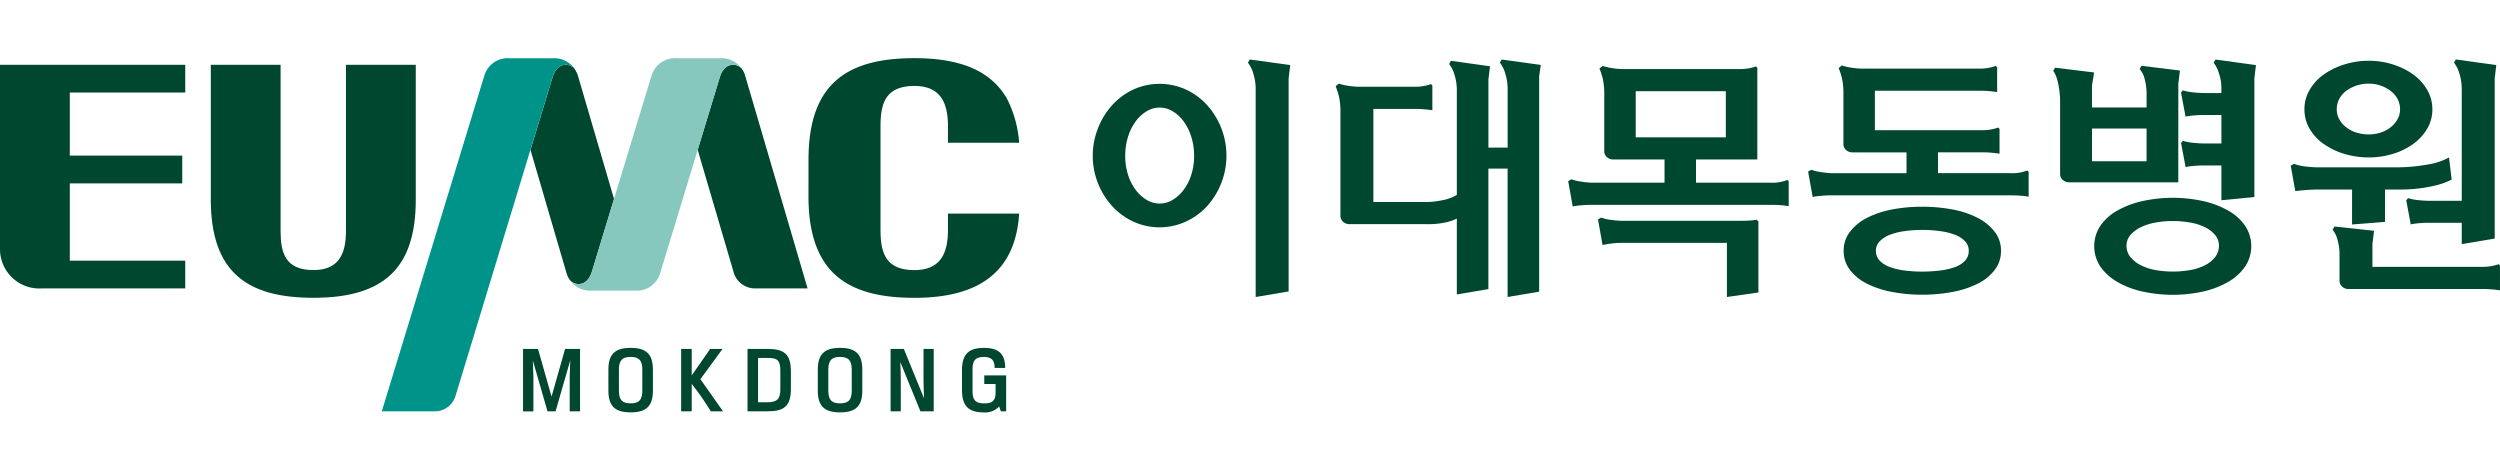
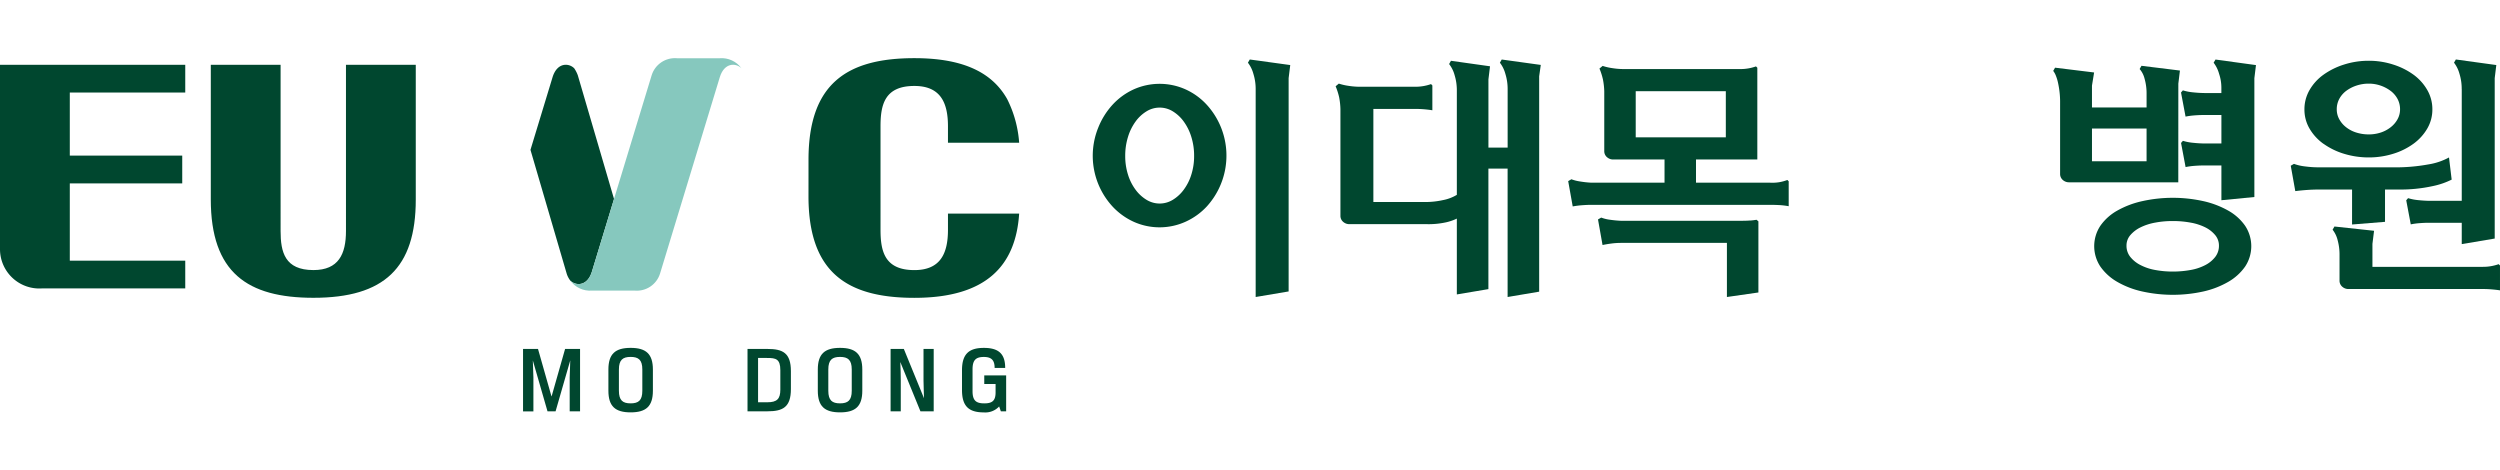
<svg xmlns="http://www.w3.org/2000/svg" width="224.745" height="42.216" viewBox="0 0 224.745 42.216">
  <defs>
    <clipPath id="clip-path">
      <rect id="사각형_48440" data-name="사각형 48440" width="224.745" height="42.216" transform="translate(0 0)" fill="none" />
    </clipPath>
    <clipPath id="clip-path-2">
      <path id="패스_26679" data-name="패스 26679" d="M60.865,5.236a2.189,2.189,0,0,0-2.283,1.532L53.206,24.436c-.415,1.322-1.461,1.276-1.946.781a2.2,2.2,0,0,0,1.963.908h3.83a2.191,2.191,0,0,0,2.284-1.533l5.377-17.67c.414-1.321,1.459-1.276,1.945-.78a2.2,2.2,0,0,0-1.966-.906Z" fill="none" />
    </clipPath>
    <linearGradient id="linear-gradient" x1="-1.886" y1="1.748" x2="-1.845" y2="1.748" gradientUnits="objectBoundingBox">
      <stop offset="0" stop-color="#86c8be" />
      <stop offset="0.03" stop-color="#73c0b6" />
      <stop offset="0.1" stop-color="#50b2a8" />
      <stop offset="0.173" stop-color="#33a79d" />
      <stop offset="0.251" stop-color="#1c9e94" />
      <stop offset="0.335" stop-color="#0c978d" />
      <stop offset="0.43" stop-color="#02948a" />
      <stop offset="0.557" stop-color="#009389" />
      <stop offset="0.633" stop-color="#04948a" />
      <stop offset="0.709" stop-color="#10998f" />
      <stop offset="0.787" stop-color="#24a197" />
      <stop offset="0.864" stop-color="#40aca2" />
      <stop offset="0.941" stop-color="#65bbb1" />
      <stop offset="1" stop-color="#86c8be" />
    </linearGradient>
    <clipPath id="clip-path-3">
-       <path id="패스_26680" data-name="패스 26680" d="M45.833,5.236a2.192,2.192,0,0,0-2.284,1.532L34.323,36.98h4.66a1.96,1.96,0,0,0,1.993-1.473l8.7-28.585c.415-1.321,1.46-1.276,1.946-.78a2.2,2.2,0,0,0-1.964-.906Z" fill="none" />
-     </clipPath>
+       </clipPath>
    <linearGradient id="linear-gradient-2" x1="-0.707" y1="1.296" x2="-0.679" y2="1.296" gradientUnits="objectBoundingBox">
      <stop offset="0" stop-color="#86c8be" />
      <stop offset="0.543" stop-color="#3aaaa0" />
      <stop offset="1" stop-color="#009389" />
    </linearGradient>
  </defs>
  <g id="그룹_54181" data-name="그룹 54181" transform="translate(0 0)">
    <g id="그룹_54174" data-name="그룹 54174">
      <g id="그룹_54173" data-name="그룹 54173" clip-path="url(#clip-path)">
        <path id="패스_26674" data-name="패스 26674" d="M18.951,5.827h6.274V20.768c0,1.888.374,3.511,2.953,3.511,2.26,0,2.924-1.436,2.924-3.511V5.827h6.275V17.944c0,6.144-2.844,8.827-9.2,8.827-5.93,0-9.227-2.259-9.227-8.852Z" fill="#00472f" />
        <path id="패스_26675" data-name="패스 26675" d="M16.654,8.32V5.827H0V22.435a3.537,3.537,0,0,0,3.772,3.493H16.654V23.433H6.275V16.488H16.383v-2.5H6.275V8.32Z" fill="#00472f" />
        <path id="패스_26676" data-name="패스 26676" d="M72.681,17.783c.049,6.69,3.445,8.992,9.517,8.992,6.551,0,9.121-2.963,9.422-7.572h-6.4v1.458c0,2.139-.688,3.62-3.019,3.62-2.662,0-3.044-1.674-3.044-3.62V11.346c0-1.946.382-3.619,3.044-3.619,2.331,0,3.019,1.481,3.019,3.619v1.486h6.4A10.332,10.332,0,0,0,90.544,8.91C89.063,6.273,86.177,5.229,82.2,5.229c-6.107,0-9.507,2.325-9.517,9.106Z" fill="#00472f" />
-         <path id="패스_26677" data-name="패스 26677" d="M66.975,6.763a1.956,1.956,0,0,0-.322-.623c-.488-.493-1.527-.533-1.94.783L62.72,13.472l3.19,10.849a2.016,2.016,0,0,0,2.042,1.608H72.6Z" fill="#00472f" />
        <path id="패스_26678" data-name="패스 26678" d="M51.942,6.763a2.847,2.847,0,0,0-.321-.623c-.489-.493-1.528-.533-1.942.783l-1.991,6.549,3.255,11.123a1.99,1.99,0,0,0,.323.625c.488.491,1.527.534,1.94-.785L55.2,17.888Z" fill="#00472f" />
      </g>
    </g>
    <g id="그룹_54176" data-name="그룹 54176">
      <g id="그룹_54175" data-name="그룹 54175" clip-path="url(#clip-path-2)">
        <rect id="사각형_48441" data-name="사각형 48441" width="24.712" height="21.263" transform="translate(44.939 23.995) rotate(-71.379)" fill="url(#linear-gradient)" />
      </g>
    </g>
    <g id="그룹_54178" data-name="그룹 54178">
      <g id="그룹_54177" data-name="그룹 54177" clip-path="url(#clip-path-3)">
        <rect id="사각형_48442" data-name="사각형 48442" width="35.607" height="26.533" transform="translate(24.718 33.743) rotate(-71.379)" fill="url(#linear-gradient-2)" />
      </g>
    </g>
    <g id="그룹_54180" data-name="그룹 54180">
      <g id="그룹_54179" data-name="그룹 54179" clip-path="url(#clip-path)">
        <path id="패스_26681" data-name="패스 26681" d="M49.945,36.978H49.22L47.9,32.4l.052,1.536v3.046H47.02V31.371h1.346l1.208,4.253h.017L50.8,31.371h1.346v5.607h-.932V33.932l.051-1.536Z" fill="#00472f" />
        <path id="패스_26682" data-name="패스 26682" d="M58.694,35.123c0,1.4-.613,1.948-2,1.948s-2-.548-2-1.948v-1.9c0-1.4.612-1.95,2-1.95s2,.552,2,1.95Zm-3.055.007c0,.865.346,1.131,1.054,1.131s1.051-.266,1.051-1.131V33.216c0-.862-.344-1.13-1.051-1.13s-1.054.268-1.054,1.13Z" fill="#00472f" />
-         <path id="패스_26683" data-name="패스 26683" d="M62.964,34.087,65,36.979H63.9a25.756,25.756,0,0,0-1.716-2.47v2.47h-.95V31.37h.95v2.381l1.656-2.381h1.113Z" fill="#00472f" />
        <path id="패스_26684" data-name="패스 26684" d="M67.2,36.977V31.37H69c1.373,0,2.1.362,2.1,1.994v1.612c0,1.63-.724,2-2.1,2Zm.948-4.8v3.986h.837c.854,0,1.165-.293,1.165-1.131V33.267c0-1-.415-1.086-1.165-1.086Z" fill="#00472f" />
        <path id="패스_26685" data-name="패스 26685" d="M77.519,35.123c0,1.4-.613,1.948-2,1.948s-2-.548-2-1.948v-1.9c0-1.4.614-1.95,2-1.95s2,.552,2,1.95Zm-3.055.007c0,.865.346,1.131,1.053,1.131s1.053-.266,1.053-1.131V33.216c0-.862-.346-1.13-1.053-1.13s-1.053.268-1.053,1.13Z" fill="#00472f" />
        <path id="패스_26686" data-name="패스 26686" d="M83.938,36.978H82.746l-1.811-4.435c.026.415.043,1.251.043,1.674v2.761h-.915V31.371h1.191L83.065,35.8c-.007-.447-.043-1.232-.043-1.587V31.371h.916Z" fill="#00472f" />
        <path id="패스_26687" data-name="패스 26687" d="M86.482,35.062V33.285c0-1.45.612-2.01,1.966-2.01,1.33,0,1.916.535,1.916,1.8h-.949c0-.691-.285-.985-.967-.985-.707,0-1.018.268-1.018,1.106v1.966c0,.863.328,1.1,1.063,1.1.707,0,1.008-.241,1.008-.983v-.759H88.483v-.775h1.968v3.234h-.476l-.154-.44a1.685,1.685,0,0,1-1.373.535c-1.362,0-1.966-.56-1.966-2.011" fill="#00472f" />
        <path id="패스_26688" data-name="패스 26688" d="M199,5.638a2.868,2.868,0,0,1,.492,1,3.894,3.894,0,0,1,.205,1.25v.477h-1.441a10.656,10.656,0,0,1-1.07-.06,4.548,4.548,0,0,1-.949-.181l-.168.193.408,2.166a6.327,6.327,0,0,1,.781-.108c.3-.024.581-.036.853-.036H199.7V12.9h-1.441a10.656,10.656,0,0,1-1.07-.06,4.484,4.484,0,0,1-.949-.181l-.168.193.408,2.167a6.141,6.141,0,0,1,.781-.108c.3-.024.581-.036.853-.036H199.7V18l2.963-.289V7.03l.144-1.178-3.636-.5Z" fill="#00472f" />
        <path id="패스_26689" data-name="패스 26689" d="M195.828,7.519l.144-1.177-3.456-.427-.167.29a2.088,2.088,0,0,1,.443.865,4.848,4.848,0,0,1,.181,1.393v1.2h-4.909V7.694l.192-1.179-3.509-.431-.168.288a1.745,1.745,0,0,1,.24.432,3.888,3.888,0,0,1,.2.672,8.053,8.053,0,0,1,.133.819,7.666,7.666,0,0,1,.047.816V15.67a.716.716,0,0,0,.265.528.826.826,0,0,0,.529.191h9.831ZM192.973,14.5h-4.908V11.555h4.908Z" fill="#00472f" />
        <path id="패스_26690" data-name="패스 26690" d="M200.318,18.936a8.168,8.168,0,0,0-2.236-.853,12.722,12.722,0,0,0-5.5,0,8.124,8.124,0,0,0-2.249.853,4.573,4.573,0,0,0-1.511,1.357,3.309,3.309,0,0,0,0,3.675,4.7,4.7,0,0,0,1.511,1.369,7.916,7.916,0,0,0,2.249.865,12.722,12.722,0,0,0,5.5,0,7.957,7.957,0,0,0,2.236-.865,4.7,4.7,0,0,0,1.511-1.369,3.314,3.314,0,0,0,0-3.675,4.573,4.573,0,0,0-1.511-1.357m-1.168,4.155a2.676,2.676,0,0,1-.885.732,4.507,4.507,0,0,1-1.324.446,8.91,8.91,0,0,1-1.618.144,8.61,8.61,0,0,1-1.585-.144,4.646,4.646,0,0,1-1.323-.446,2.776,2.776,0,0,1-.909-.732,1.592,1.592,0,0,1-.338-1.01,1.428,1.428,0,0,1,.338-.935,2.835,2.835,0,0,1,.909-.7,4.978,4.978,0,0,1,1.323-.431,8.357,8.357,0,0,1,1.585-.144,8.65,8.65,0,0,1,1.618.144,4.822,4.822,0,0,1,1.324.431,2.727,2.727,0,0,1,.885.7,1.452,1.452,0,0,1,.329.935,1.621,1.621,0,0,1-.329,1.01" fill="#00472f" />
        <path id="패스_26691" data-name="패스 26691" d="M221.306,7.992V18.054H218.5c-.32,0-.677-.02-1.069-.059a4.554,4.554,0,0,1-.949-.182l-.167.193.408,2.165a6.1,6.1,0,0,1,.78-.108q.444-.036.853-.036h2.95v1.918l2.964-.5V7.023l.143-1.176-3.635-.5-.168.289a2.817,2.817,0,0,1,.492,1,4.536,4.536,0,0,1,.2,1.357" fill="#00472f" />
        <path id="패스_26692" data-name="패스 26692" d="M224.625,23.748a4.181,4.181,0,0,1-1.418.24h-9.93V21.924l.146-1.177-3.56-.384-.168.287a2.447,2.447,0,0,1,.456.95,4.893,4.893,0,0,1,.168,1.308v2.355a.709.709,0,0,0,.265.528.818.818,0,0,0,.527.192H223.3c.223,0,.471.013.744.036s.505.051.7.084V23.867Z" fill="#00472f" />
        <path id="패스_26693" data-name="패스 26693" d="M211.445,20.182l2.963-.24V17.036H215.5a13.61,13.61,0,0,0,3.23-.313,6.864,6.864,0,0,0,1.67-.576l-.24-1.992a5.692,5.692,0,0,1-1.85.624,16.351,16.351,0,0,1-3.2.264h-6.653a9.348,9.348,0,0,1-1.249-.084,4.242,4.242,0,0,1-.986-.228l-.288.168.408,2.281c.513-.064.96-.1,1.346-.121s.816-.023,1.3-.023h2.458Z" fill="#00472f" />
        <path id="패스_26694" data-name="패스 26694" d="M208.883,12.928a6.3,6.3,0,0,0,1.852.9,7.5,7.5,0,0,0,2.216.324,7.288,7.288,0,0,0,2.179-.324,6.151,6.151,0,0,0,1.829-.9,4.449,4.449,0,0,0,1.246-1.369,3.377,3.377,0,0,0,.46-1.728,3.446,3.446,0,0,0-.46-1.742,4.426,4.426,0,0,0-1.246-1.382A6.366,6.366,0,0,0,215.13,5.8a7.019,7.019,0,0,0-2.179-.337,7.217,7.217,0,0,0-2.216.337,6.519,6.519,0,0,0-1.852.912,4.385,4.385,0,0,0-1.259,1.382,3.446,3.446,0,0,0-.46,1.742,3.377,3.377,0,0,0,.46,1.728,4.409,4.409,0,0,0,1.259,1.369M210.292,8.9a2.2,2.2,0,0,1,.613-.721,3.225,3.225,0,0,1,.921-.48,3.477,3.477,0,0,1,1.12-.18,3.222,3.222,0,0,1,1.078.18,3.277,3.277,0,0,1,.9.48,2.211,2.211,0,0,1,.613.721,1.955,1.955,0,0,1,.223.926,1.828,1.828,0,0,1-.223.887,2.34,2.34,0,0,1-.613.721,2.88,2.88,0,0,1-.9.481,3.4,3.4,0,0,1-1.078.168,3.675,3.675,0,0,1-1.12-.168,2.851,2.851,0,0,1-.921-.481,2.327,2.327,0,0,1-.613-.721,1.827,1.827,0,0,1-.222-.887,1.954,1.954,0,0,1,.222-.926" fill="#00472f" />
        <path id="패스_26695" data-name="패스 26695" d="M134.837,5.638a2.817,2.817,0,0,1,.492,1,4.541,4.541,0,0,1,.205,1.357v5.274h-1.727V7.136l.143-1.177-3.511-.494-.166.293a2.825,2.825,0,0,1,.494,1,4.644,4.644,0,0,1,.2,1.358v9.4a3.805,3.805,0,0,1-1.264.476,7.314,7.314,0,0,1-1.515.169h-4.725V9.793h3.861c.239,0,.493.013.758.036s.492.053.684.084V7.68l-.119-.12a4.2,4.2,0,0,1-1.418.239h-4.949a6.722,6.722,0,0,1-1.057-.083,5.082,5.082,0,0,1-.866-.2l-.287.239a6.03,6.03,0,0,1,.313.974,6.481,6.481,0,0,1,.119,1.068v9.633a.7.7,0,0,0,.265.529.833.833,0,0,0,.528.193h7.016a7.294,7.294,0,0,0,1.644-.157,4.4,4.4,0,0,0,1.012-.344v6.818l2.837-.478V15.157h1.727V26.7l2.837-.48V6.859l.145-1.023-3.51-.486Z" fill="#00472f" />
        <path id="패스_26696" data-name="패스 26696" d="M112.185,5.638a2.834,2.834,0,0,1,.492,1,4.541,4.541,0,0,1,.205,1.357V26.7l2.963-.5V7.024l.145-1.176-3.637-.5Z" fill="#00472f" />
        <path id="패스_26697" data-name="패스 26697" d="M108.5,9.433A5.881,5.881,0,0,0,106.59,8.04a5.7,5.7,0,0,0-4.685,0A5.929,5.929,0,0,0,100,9.433,6.737,6.737,0,0,0,98.72,11.5,6.732,6.732,0,0,0,100,18.549a5.984,5.984,0,0,0,1.9,1.381,5.675,5.675,0,0,0,4.685,0,5.935,5.935,0,0,0,1.914-1.381,6.8,6.8,0,0,0,1.284-7.05A6.779,6.779,0,0,0,108.5,9.433m-1.4,6.258a4.489,4.489,0,0,1-.678,1.356,3.442,3.442,0,0,1-.988.915,2.255,2.255,0,0,1-2.365,0,3.448,3.448,0,0,1-.99-.915,4.487,4.487,0,0,1-.677-1.356,5.5,5.5,0,0,1-.247-1.669,5.7,5.7,0,0,1,.247-1.706,4.657,4.657,0,0,1,.677-1.381,3.4,3.4,0,0,1,.99-.925,2.243,2.243,0,0,1,2.365,0,3.4,3.4,0,0,1,.988.925,4.659,4.659,0,0,1,.678,1.381,5.665,5.665,0,0,1,.248,1.706,5.465,5.465,0,0,1-.248,1.669" fill="#00472f" />
        <path id="패스_26698" data-name="패스 26698" d="M157.3,19.824c-.232.018-.484.024-.756.024H145.719a9.942,9.942,0,0,1-.995-.095,3.324,3.324,0,0,1-.778-.193l-.289.168.408,2.3c.223-.049.483-.094.779-.133a6.513,6.513,0,0,1,.85-.059h9.552V26.7l2.831-.407V19.9l-.168-.143a5.591,5.591,0,0,1-.611.071" fill="#00472f" />
        <path id="패스_26699" data-name="패스 26699" d="M159.993,16.373a3.926,3.926,0,0,1-.9.049h-6.626V14.337h5.513V6.09l-.121-.121a4.113,4.113,0,0,1-1.413.24H145.993a6.686,6.686,0,0,1-1.054-.084,4.889,4.889,0,0,1-.864-.2l-.287.238a5.77,5.77,0,0,1,.311.972A6.328,6.328,0,0,1,144.22,8.2v5.417a.7.7,0,0,0,.263.527.817.817,0,0,0,.528.194h4.627v2.085h-6.6a9.036,9.036,0,0,1-.982-.108,3.7,3.7,0,0,1-.791-.2l-.288.168.407,2.275a7.686,7.686,0,0,1,.827-.107c.311-.023.6-.036.875-.036h16.061c.27,0,.551.01.838.023a6.919,6.919,0,0,1,.815.1V16.3l-.119-.121a3.955,3.955,0,0,1-.684.193M147.048,8.2h8.1v4.146h-8.1Z" fill="#00472f" />
-         <path id="패스_26700" data-name="패스 26700" d="M177.8,19.591a8.26,8.26,0,0,0-2.252-.755,14.534,14.534,0,0,0-2.758-.251,14.186,14.186,0,0,0-2.721.251,8.293,8.293,0,0,0-2.242.755,4.485,4.485,0,0,0-1.52,1.247,2.741,2.741,0,0,0-.565,1.7,2.771,2.771,0,0,0,.565,1.725,4.332,4.332,0,0,0,1.52,1.234,8.469,8.469,0,0,0,2.242.743,14.105,14.105,0,0,0,2.721.252,14.451,14.451,0,0,0,2.758-.252A8.435,8.435,0,0,0,177.8,25.5a4.358,4.358,0,0,0,1.522-1.234,2.777,2.777,0,0,0,.564-1.725,2.746,2.746,0,0,0-.564-1.7,4.513,4.513,0,0,0-1.522-1.247m-1.139,3.836a2.253,2.253,0,0,1-.9.574,5.867,5.867,0,0,1-1.341.313,13.578,13.578,0,0,1-1.632.1,12.928,12.928,0,0,1-1.578-.1A5.786,5.786,0,0,1,169.884,24a2.336,2.336,0,0,1-.909-.574,1.258,1.258,0,0,1-.335-.887,1.2,1.2,0,0,1,.335-.84,2.462,2.462,0,0,1,.909-.587,5.8,5.8,0,0,1,1.328-.334,11.161,11.161,0,0,1,1.578-.109,11.723,11.723,0,0,1,1.632.109,5.879,5.879,0,0,1,1.341.334,2.373,2.373,0,0,1,.9.587,1.218,1.218,0,0,1,.324.84,1.276,1.276,0,0,1-.324.887" fill="#00472f" />
-         <path id="패스_26701" data-name="패스 26701" d="M181.567,15.517a3.939,3.939,0,0,1-.9.048h-6.443v-1.87h4.094c.223,0,.471.012.742.036s.5.053.695.084v-2.23l-.12-.119a4.191,4.191,0,0,1-1.414.239h-9.673V8.158H178.1q.36,0,.756.036c.264.023.491.052.683.084V6.048l-.12-.12a4.168,4.168,0,0,1-1.415.24H167.495a6.582,6.582,0,0,1-1.055-.084,4.912,4.912,0,0,1-.863-.2l-.287.24a5.626,5.626,0,0,1,.31.97,6.065,6.065,0,0,1,.12,1.067v4.818a.71.71,0,0,0,.265.527.817.817,0,0,0,.526.192h4.882v1.87h-6.785a8.556,8.556,0,0,1-.983-.108,3.653,3.653,0,0,1-.791-.2l-.288.168.408,2.278a6.863,6.863,0,0,1,.826-.109c.312-.023.6-.036.875-.036h16.061c.271,0,.55.009.838.024a6.359,6.359,0,0,1,.816.1V15.446l-.12-.12a4.158,4.158,0,0,1-.683.191" fill="#00472f" />
      </g>
    </g>
  </g>
</svg>